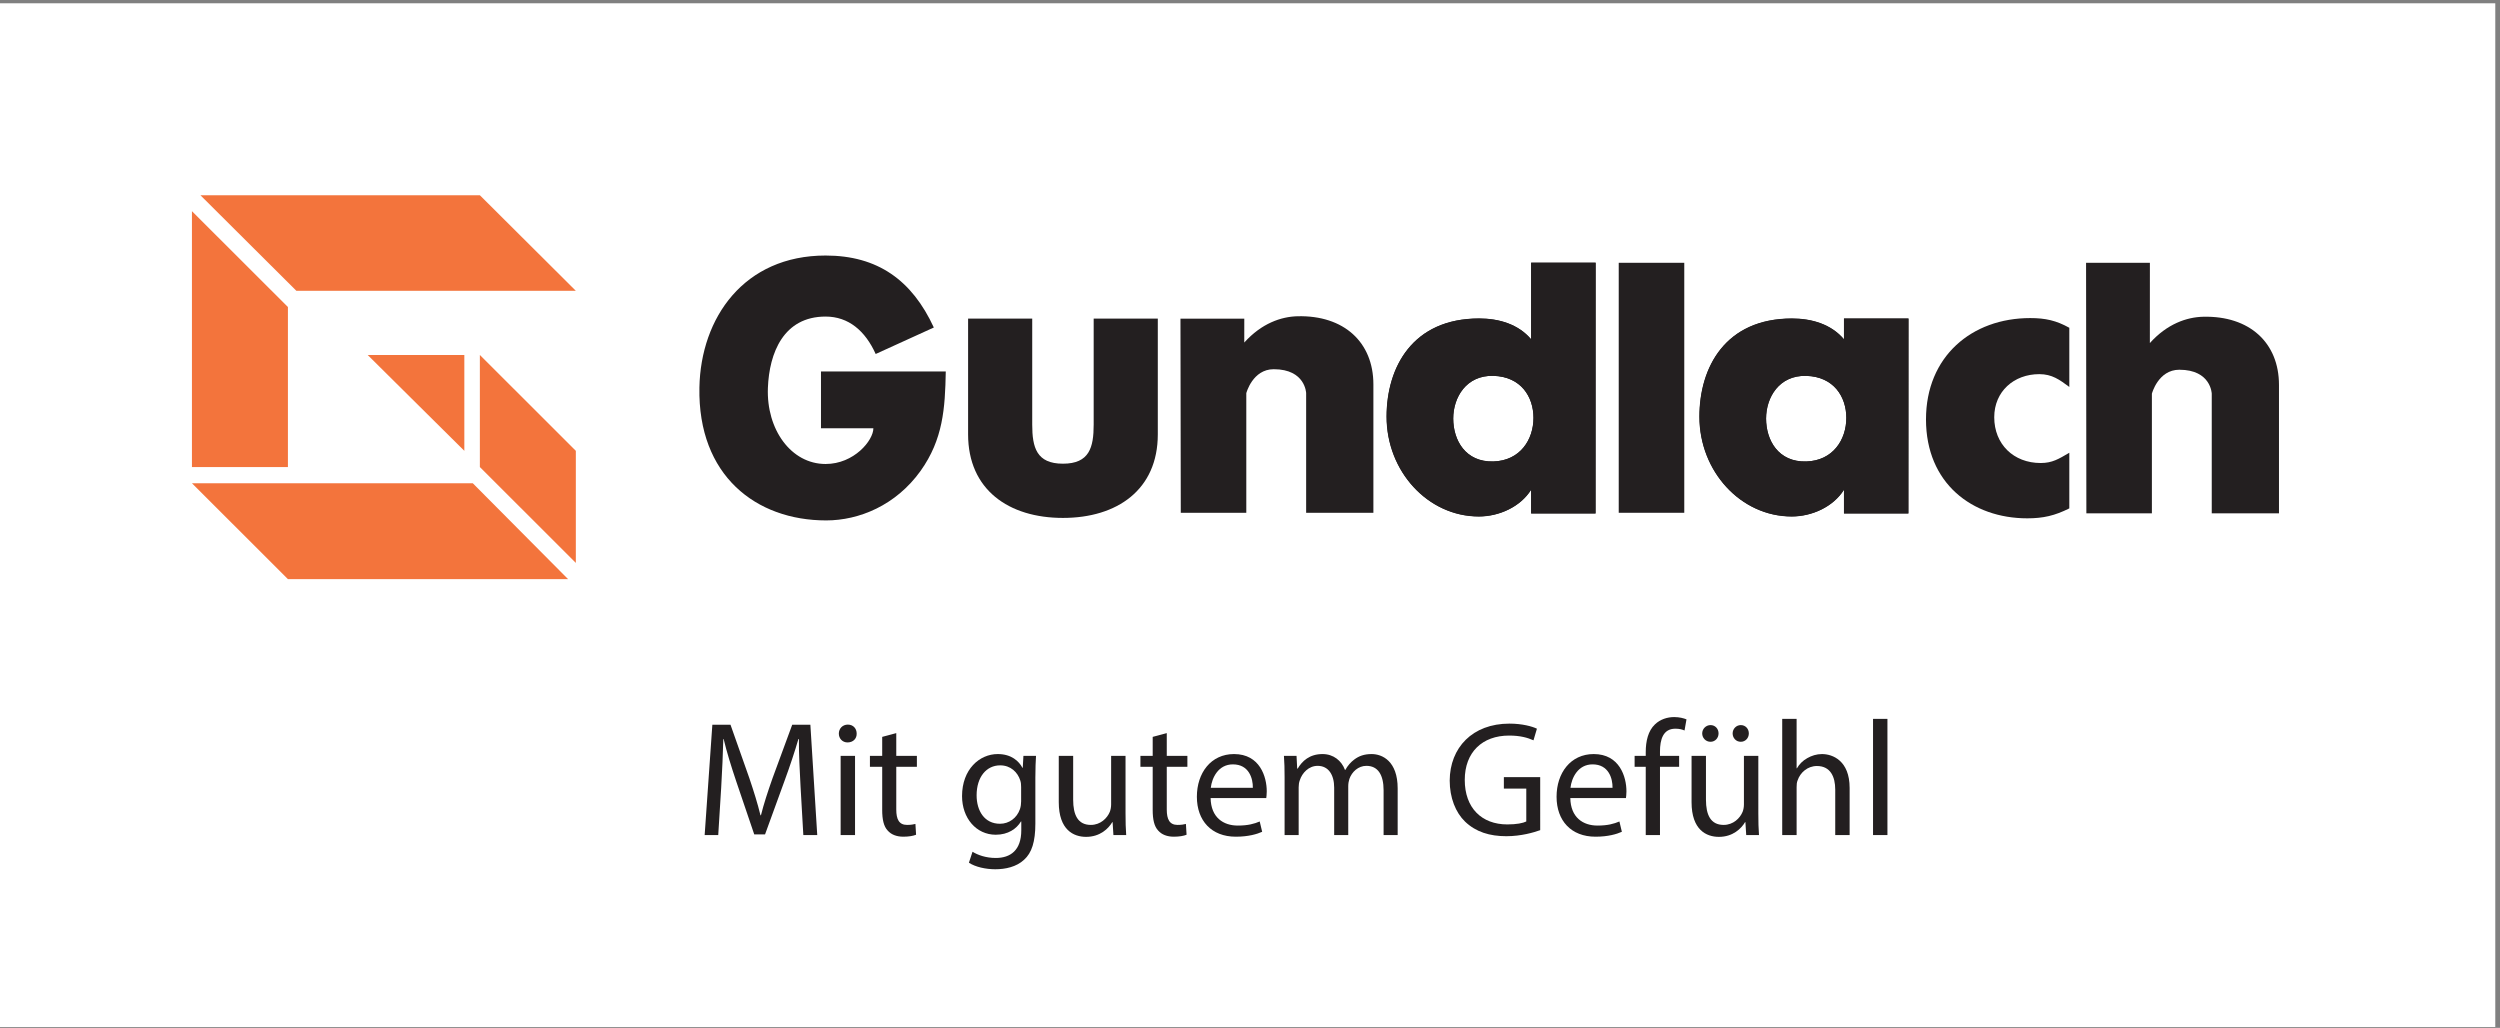
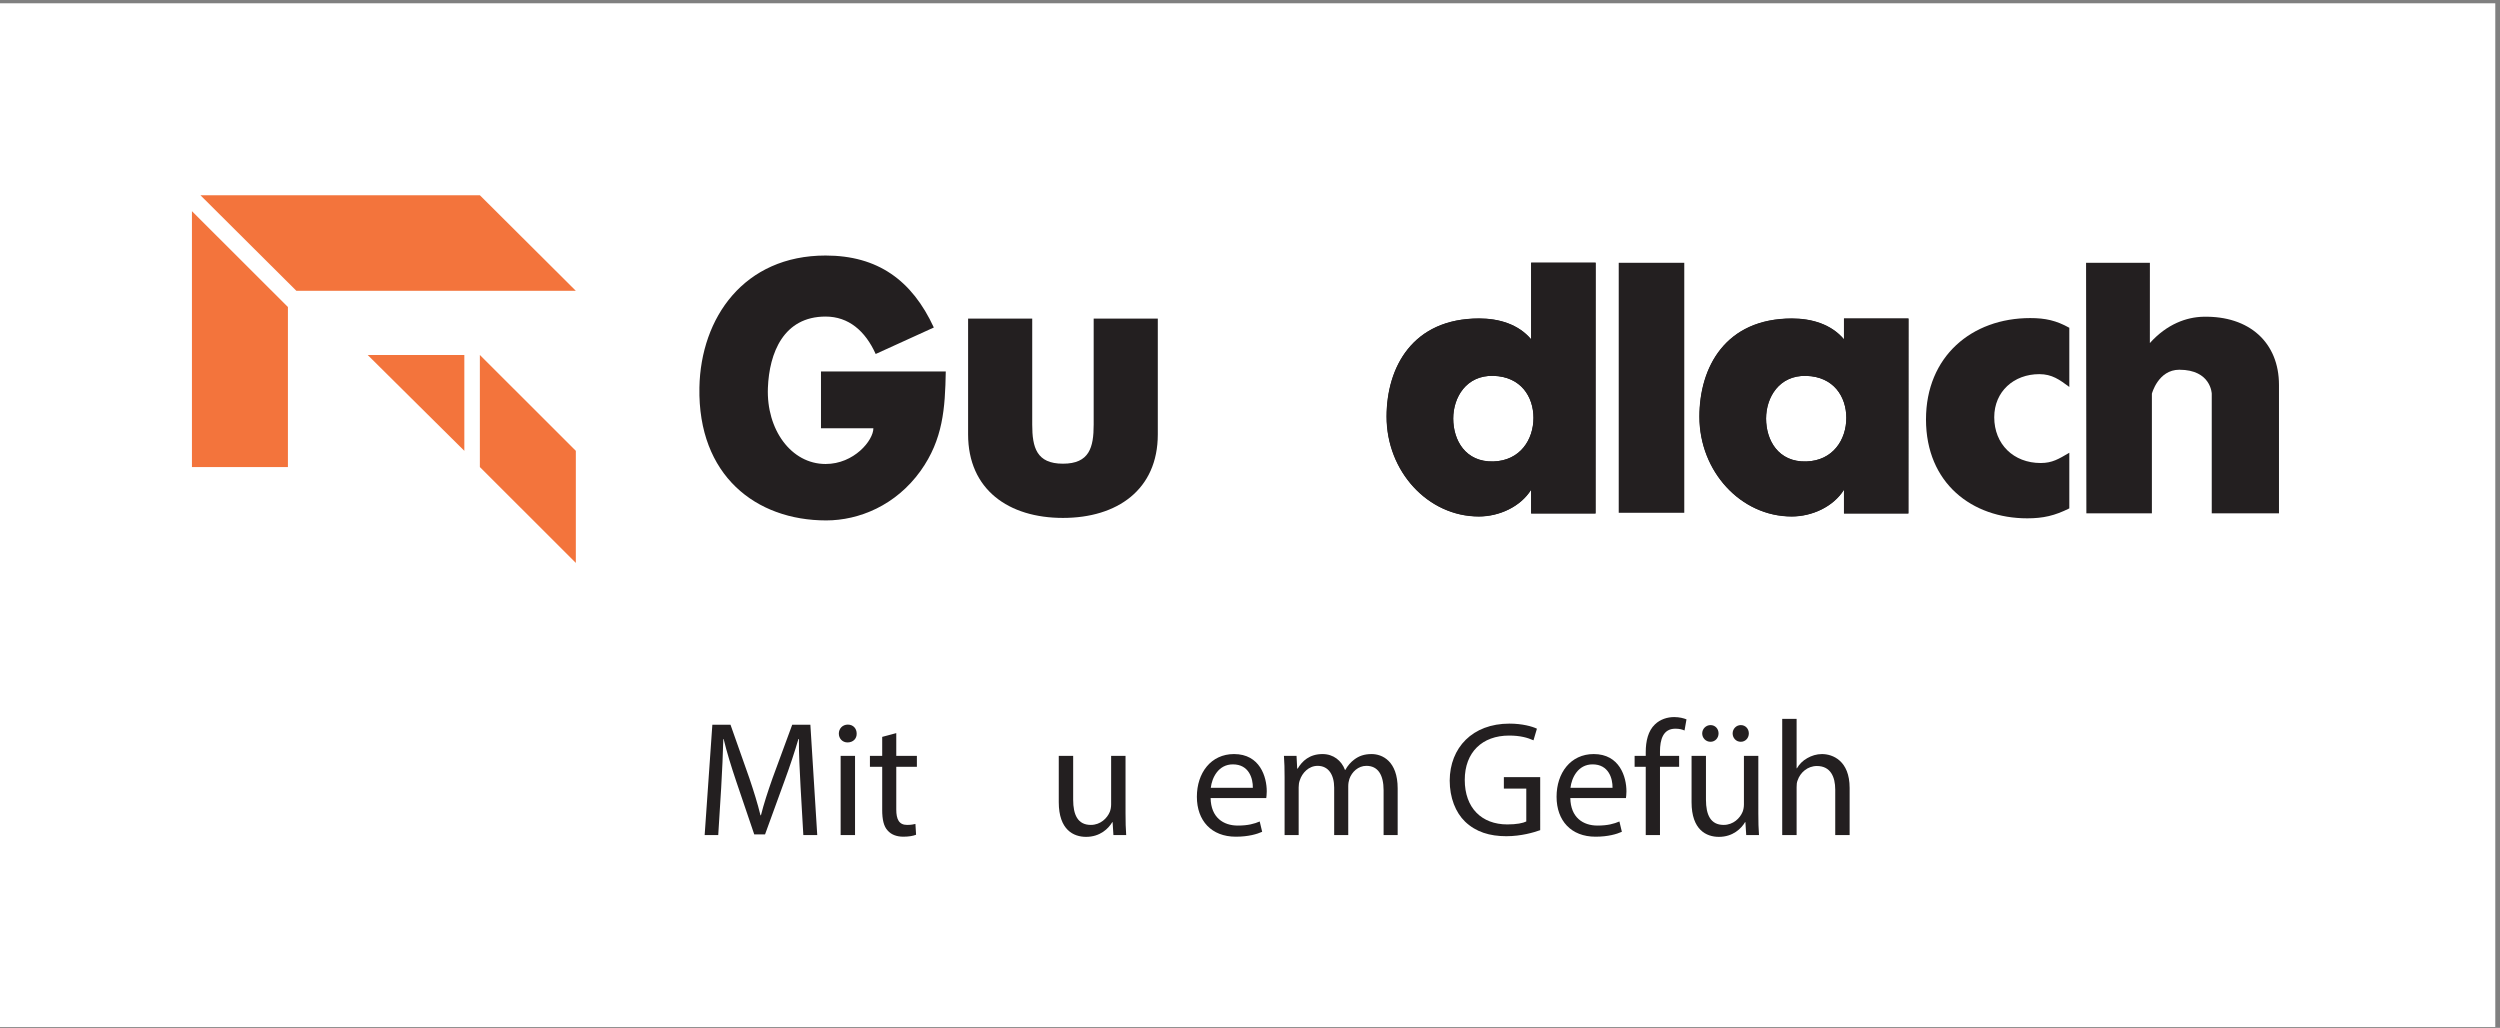
<svg xmlns="http://www.w3.org/2000/svg" clip-rule="evenodd" fill-rule="evenodd" stroke-linejoin="round" stroke-miterlimit="2" viewBox="0 0 1846 759">
  <rect x="0" y="0" width="1846" height="759" fill="#808080" stroke="none" />
  <g fill-rule="nonzero">
    <path d="m0 2.429h1842.52v755.904h-1842.52z" fill="#fff" />
    <g fill="#231f20">
      <path d="m606.208 274.275v41.967h38.688c0 8.929-14.213 26.366-35.283 26.366-25.509 0-43.788-25.516-42.601-56.187.996-25.863 11.563-52.671 42.601-52.671 17.004 0 29.333 10.633 36.987 27.642l42.933-19.563c-16.112-34.95-41.504-53.146-79.92-53.146-60.234 0-92.209 45.921-93.171 97.492-1.209 64.937 41.729 98.1 93.591 98.1 24.234 0 51.384-11.037 69.73-36.571 16.604-23.308 18.099-46.162 18.591-73.429z" />
      <path d="m714.842 235.258v85.475c0 40.85 29.971 61.7 70.033 61.7 40.075 0 70.046-20.85 70.046-61.7v-85.475h-47.354v78.246c0 16.909-3.171 28.883-22.692 28.883-19.508 0-22.687-11.974-22.687-28.883v-78.246z" />
-       <path d="m918.783 235.288h-47.129l.234 143.35h48.379v-88.33s4.604-17.679 20.262-17.679c23.454 0 23.925 17.679 23.925 17.679v88.33h49.654v-94.776c0-31.224-21.808-51.162-55.995-50.345-12.096.287-26.584 5.22-39.35 19.412z" />
      <path d="m1195.27 194.046h48.396v184.592h-48.396z" />
      <path d="m1527.98 242.029c-9.65-5.362-17.642-7.158-28.891-7.158-43.167 0-76.938 28.354-76.938 74.842 0 47.108 34.037 73.025 74.788 73.025 11.795 0 20.316-1.98 31.041-7.342v-41.083c-7.812 4.566-12.546 7.579-21.121 7.579-20.108 0-34.316-13.946-34.316-33.796 0-19.042 14.52-31.825 33.283-31.825 9.379 0 14.921 4.092 22.154 9.454v-43.696z" />
      <path d="m1587.48 194.046h-47.129l.225 185.012h48.379v-88.358s4.604-17.687 20.254-17.687c23.471 0 23.942 17.687 23.942 17.687v88.358h49.646v-94.812c0-31.234-21.796-51.175-55.988-50.358-12.095.291-26.583 5.22-39.35 19.42z" />
-       <path d="m1102.74 277.508c20.321.579 29.608 15.417 29.608 31.055 0 16.133-9.875 31.637-29.608 32.216-20.592.604-29.7-15.608-29.7-31.737 0-15.642 9.671-32.105 29.7-31.534zm27.858-83.583v56.596c-9.433-11.171-23.783-15.384-38.442-15.384-49.195 0-68.354 36.067-68.354 72.555 0 40.337 30.479 73.716 68.192 73.716 14.908 0 30.671-7.075 38.604-19.737v17.512h47.6l.058-185.258z" />
+       <path d="m1102.74 277.508c20.321.579 29.608 15.417 29.608 31.055 0 16.133-9.875 31.637-29.608 32.216-20.592.604-29.7-15.608-29.7-31.737 0-15.642 9.671-32.105 29.7-31.534zm27.858-83.583v56.596c-9.433-11.171-23.783-15.384-38.442-15.384-49.195 0-68.354 36.067-68.354 72.555 0 40.337 30.479 73.716 68.192 73.716 14.908 0 30.671-7.075 38.604-19.737v17.512h47.6l.058-185.258" />
      <path d="m1102.74 277.525c20.283.579 29.554 15.396 29.554 31.013 0 16.112-9.85 31.591-29.554 32.17-20.567.605-29.655-15.587-29.655-31.695 0-15.617 9.659-32.063 29.655-31.488zm27.816-83.479v56.521c-9.412-11.155-23.741-15.363-38.371-15.363-49.133 0-68.262 36.021-68.262 72.463 0 40.287 30.437 73.621 68.092 73.621 14.879 0 30.62-7.067 38.541-19.709v17.479h47.521l.058-185.012z" />
      <path d="m1333.75 277.508c20.313.579 29.6 15.417 29.6 31.055 0 16.133-9.866 31.637-29.6 32.216-20.6.604-29.7-15.608-29.7-31.737 0-15.642 9.671-32.105 29.7-31.534zm27.858-42.371v15.384c-9.437-11.171-23.795-15.384-38.437-15.384-49.212 0-68.375 36.067-68.375 72.555 0 40.337 30.475 73.716 68.208 73.716 14.896 0 30.654-7.075 38.604-19.737v17.512h47.588l.067-144.046z" />
      <path d="m1333.75 277.562c20.279.58 29.558 15.392 29.558 31.001 0 16.108-9.85 31.583-29.558 32.162-20.567.608-29.65-15.579-29.65-31.683 0-15.613 9.658-32.055 29.65-31.48zm27.821-42.304v15.359c-9.417-11.15-23.759-15.359-38.379-15.359-49.138 0-68.263 36.009-68.263 72.434 0 40.275 30.421 73.596 68.1 73.596 14.867 0 30.604-7.059 38.542-19.705v17.484h47.516l.063-143.809z" />
      <path d="m593.179 616.604h10.271l-5.075-81.442h-13.412l-14.501 39.392c-3.624 10.271-6.524 19.213-8.579 27.429h-.362c-2.054-8.458-4.834-17.4-8.217-27.429l-13.896-39.392h-13.412l-5.679 81.442h10.029l2.175-34.921c.725-12.204 1.329-25.858 1.571-36.008h.241c2.296 9.667 5.559 20.179 9.425 31.658l13.171 38.788h7.975l14.379-39.513c4.109-11.237 7.492-21.387 10.271-30.933h.363c-.121 10.15.604 23.804 1.208 35.163z" />
      <path d="m631.358 616.608v-58.483h-10.633v58.483zm-5.316-81.562c-3.867 0-6.646 2.9-6.646 6.646 0 3.625 2.658 6.525 6.404 6.525 4.229 0 6.888-2.9 6.767-6.525 0-3.746-2.538-6.646-6.525-6.646z" />
      <path d="m651.417 544.108v14.017h-9.063v8.096h9.063v31.9c0 6.887 1.087 12.083 4.108 15.225 2.537 2.9 6.525 4.471 11.479 4.471 4.109 0 7.371-.604 9.425-1.45l-.483-7.975c-1.329.362-3.384.725-6.163.725-5.921 0-7.975-4.109-7.975-11.359v-31.537h15.225v-8.096h-15.225v-16.796z" />
-       <path d="m755.692 558.125-.484 8.821h-.241c-2.538-4.833-8.096-10.15-18.246-10.15-13.413 0-26.342 11.237-26.342 31.054 0 16.192 10.392 28.517 24.892 28.517 9.062 0 15.346-4.35 18.608-9.788h.242v6.525c0 14.742-7.975 20.421-18.85 20.421-7.25 0-13.292-2.175-17.158-4.592l-2.659 8.096c4.713 3.142 12.446 4.834 19.454 4.834 7.371 0 15.588-1.692 21.267-7.009 5.679-5.075 8.338-13.292 8.338-26.704v-33.954c0-7.129.241-11.842.483-16.071zm-1.692 33.592c0 1.812-.242 3.866-.846 5.679-2.296 6.767-8.216 10.875-14.742 10.875-11.479 0-17.279-9.546-17.279-21.025 0-13.533 7.25-22.113 17.4-22.113 7.734 0 12.929 5.075 14.863 11.238.483 1.45.604 3.021.604 4.833z" />
      <path d="m831.092 558.125h-10.634v35.887c0 1.934-.362 3.867-.966 5.438-1.934 4.713-6.888 9.667-14.017 9.667-9.667 0-13.05-7.492-13.05-18.609v-32.383h-10.633v34.196c0 20.542 10.995 25.617 20.179 25.617 10.391 0 16.554-6.163 19.333-10.876h.242l.604 9.546h9.425c-.363-4.591-.483-9.908-.483-15.95z" />
-       <path d="m851.15 544.108v14.017h-9.063v8.096h9.063v31.9c0 6.887 1.088 12.083 4.108 15.225 2.538 2.9 6.525 4.471 11.479 4.471 4.109 0 7.371-.604 9.426-1.45l-.484-7.975c-1.329.362-3.383.725-6.162.725-5.921 0-7.975-4.109-7.975-11.359v-31.537h15.225v-8.096h-15.225v-16.796z" />
      <path d="m935.008 589.3c.121-1.087.363-2.779.363-4.954 0-10.754-5.075-27.55-24.167-27.55-17.037 0-27.429 13.896-27.429 31.537 0 17.642 10.754 29.484 28.758 29.484 9.304 0 15.709-1.934 19.455-3.625l-1.813-7.613c-3.987 1.692-8.579 3.021-16.192 3.021-10.633 0-19.816-5.921-20.058-20.3zm-40.962-7.613c.846-7.37 5.558-17.279 16.312-17.279 11.963 0 14.863 10.513 14.742 17.279z" />
      <path d="m948.542 616.608h10.391v-35.283c0-1.812.242-3.625.846-5.196 1.692-5.317 6.525-10.633 13.171-10.633 8.096 0 12.204 6.766 12.204 16.071v35.041h10.392v-36.129c0-1.933.362-3.866.846-5.316 1.812-5.196 6.525-9.667 12.566-9.667 8.579 0 12.688 6.766 12.688 18.004v33.108h10.391v-34.437c0-20.3-11.479-25.375-19.212-25.375-5.558 0-9.425 1.45-12.929 4.108-2.417 1.813-4.713 4.35-6.525 7.613h-.242c-2.537-6.888-8.579-11.721-16.554-11.721-9.667 0-15.104 5.196-18.367 10.754h-.362l-.484-9.425h-9.304c.363 4.833.484 9.787.484 15.829z" />
      <path d="m1137.28 573.833h-26.825v8.459h16.554v24.287c-2.416 1.208-7.129 2.175-14.016 2.175-18.971 0-31.417-12.204-31.417-32.866 0-20.421 12.929-32.746 32.746-32.746 8.216 0 13.654 1.57 18.004 3.504l2.538-8.579c-3.505-1.692-10.876-3.746-20.301-3.746-27.308 0-43.983 17.762-44.104 42.05 0 12.687 4.35 23.562 11.359 30.329 7.975 7.613 18.125 10.754 30.45 10.754 10.996 0 20.3-2.779 25.012-4.471z" />
      <path d="m1200.6 589.3c.121-1.087.362-2.779.362-4.954 0-10.754-5.075-27.55-24.166-27.55-17.038 0-27.43 13.896-27.43 31.537 0 17.642 10.755 29.484 28.759 29.484 9.304 0 15.708-1.934 19.454-3.625l-1.812-7.613c-3.988 1.692-8.58 3.021-16.192 3.021-10.633 0-19.817-5.921-20.059-20.3zm-40.963-7.613c.846-7.37 5.559-17.279 16.313-17.279 11.962 0 14.862 10.513 14.742 17.279z" />
      <path d="m1225.73 616.608v-50.387h14.138v-8.096h-14.138v-3.142c0-8.941 2.296-16.916 11.359-16.916 3.02 0 5.195.604 6.766 1.329l1.45-8.217c-2.054-.846-5.317-1.692-9.062-1.692-4.954 0-10.271 1.571-14.259 5.438-4.954 4.713-6.766 12.204-6.766 20.421v2.779h-8.217v8.096h8.217v50.387z" />
      <path d="m1298.35 558.125h-10.634v35.887c0 1.934-.362 3.867-.966 5.438-1.933 4.713-6.888 9.667-14.017 9.667-9.666 0-13.05-7.492-13.05-18.609v-32.383h-10.633v34.196c0 20.542 10.996 25.617 20.179 25.617 10.392 0 16.554-6.163 19.333-10.876h.242l.604 9.546h9.425c-.362-4.591-.483-9.908-.483-15.95zm-35.283-10.392c3.504 0 5.92-2.9 5.92-6.162 0-3.504-2.537-6.163-5.92-6.163-3.384 0-6.163 2.78-6.163 6.163 0 3.262 2.538 6.162 6.163 6.162zm22.354 0c3.504 0 5.92-2.9 5.92-6.162 0-3.504-2.537-6.163-5.92-6.163-3.384 0-6.042 2.78-6.042 6.163 0 3.262 2.417 6.162 6.042 6.162z" />
      <path d="m1315.99 616.608h10.633v-35.283c0-2.054.121-3.625.725-5.075 1.933-5.8 7.371-10.633 14.258-10.633 10.029 0 13.534 7.975 13.534 17.4v33.591h10.633v-34.8c0-20.179-12.567-25.012-20.421-25.012-3.987 0-7.733 1.208-10.875 3.021-3.263 1.812-5.921 4.471-7.613 7.491h-.241v-36.491h-10.633z" />
-       <path d="m1383.05 530.817h10.633v85.792h-10.633z" />
    </g>
    <path d="m425.196 214.746h-206.346l-70.867-70.584h206.346z" fill="#f3743c" />
    <path d="m212.6 344.867h-70.871v-188.938l70.871 70.784z" fill="#f3743c" />
    <path d="m342.867 332.896-71.388-70.788h71.388z" fill="#f3743c" />
    <path d="m425.196 332.896v82.754l-70.867-70.783v-82.759z" fill="#f3743c" />
-     <path d="m419.462 427.625h-206.862l-70.871-70.788h207.388z" fill="#f3743c" />
  </g>
</svg>